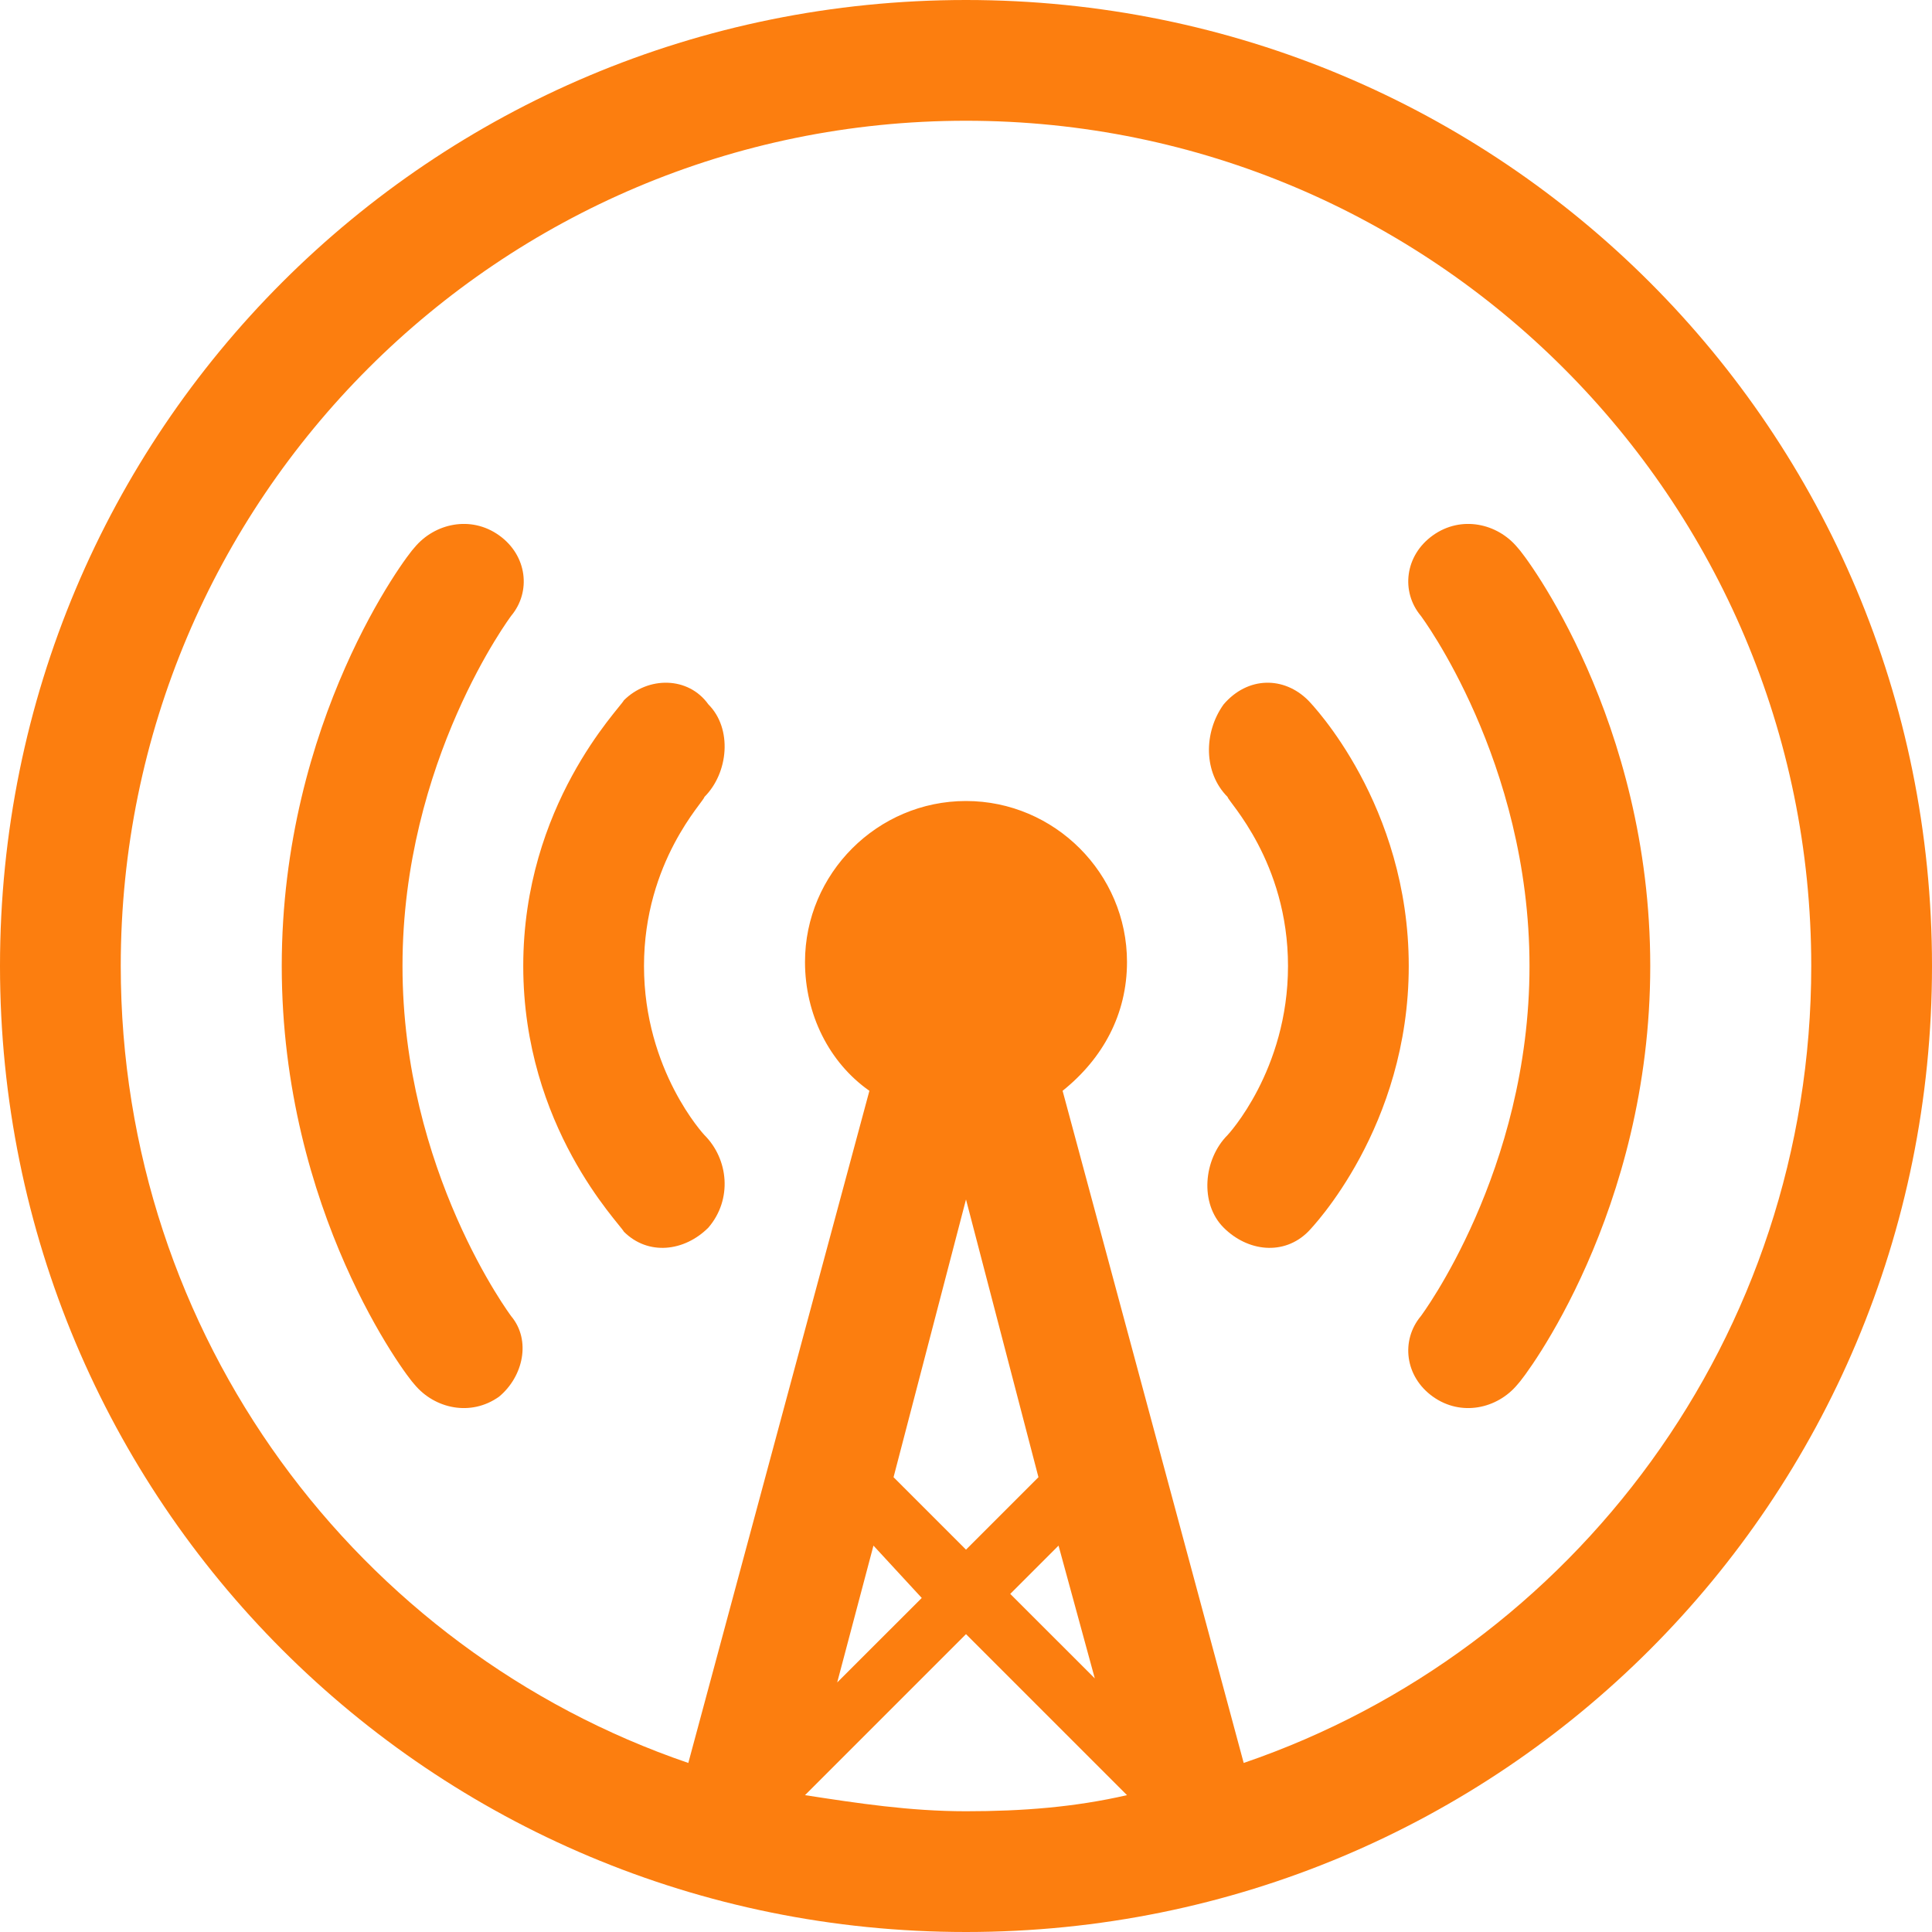
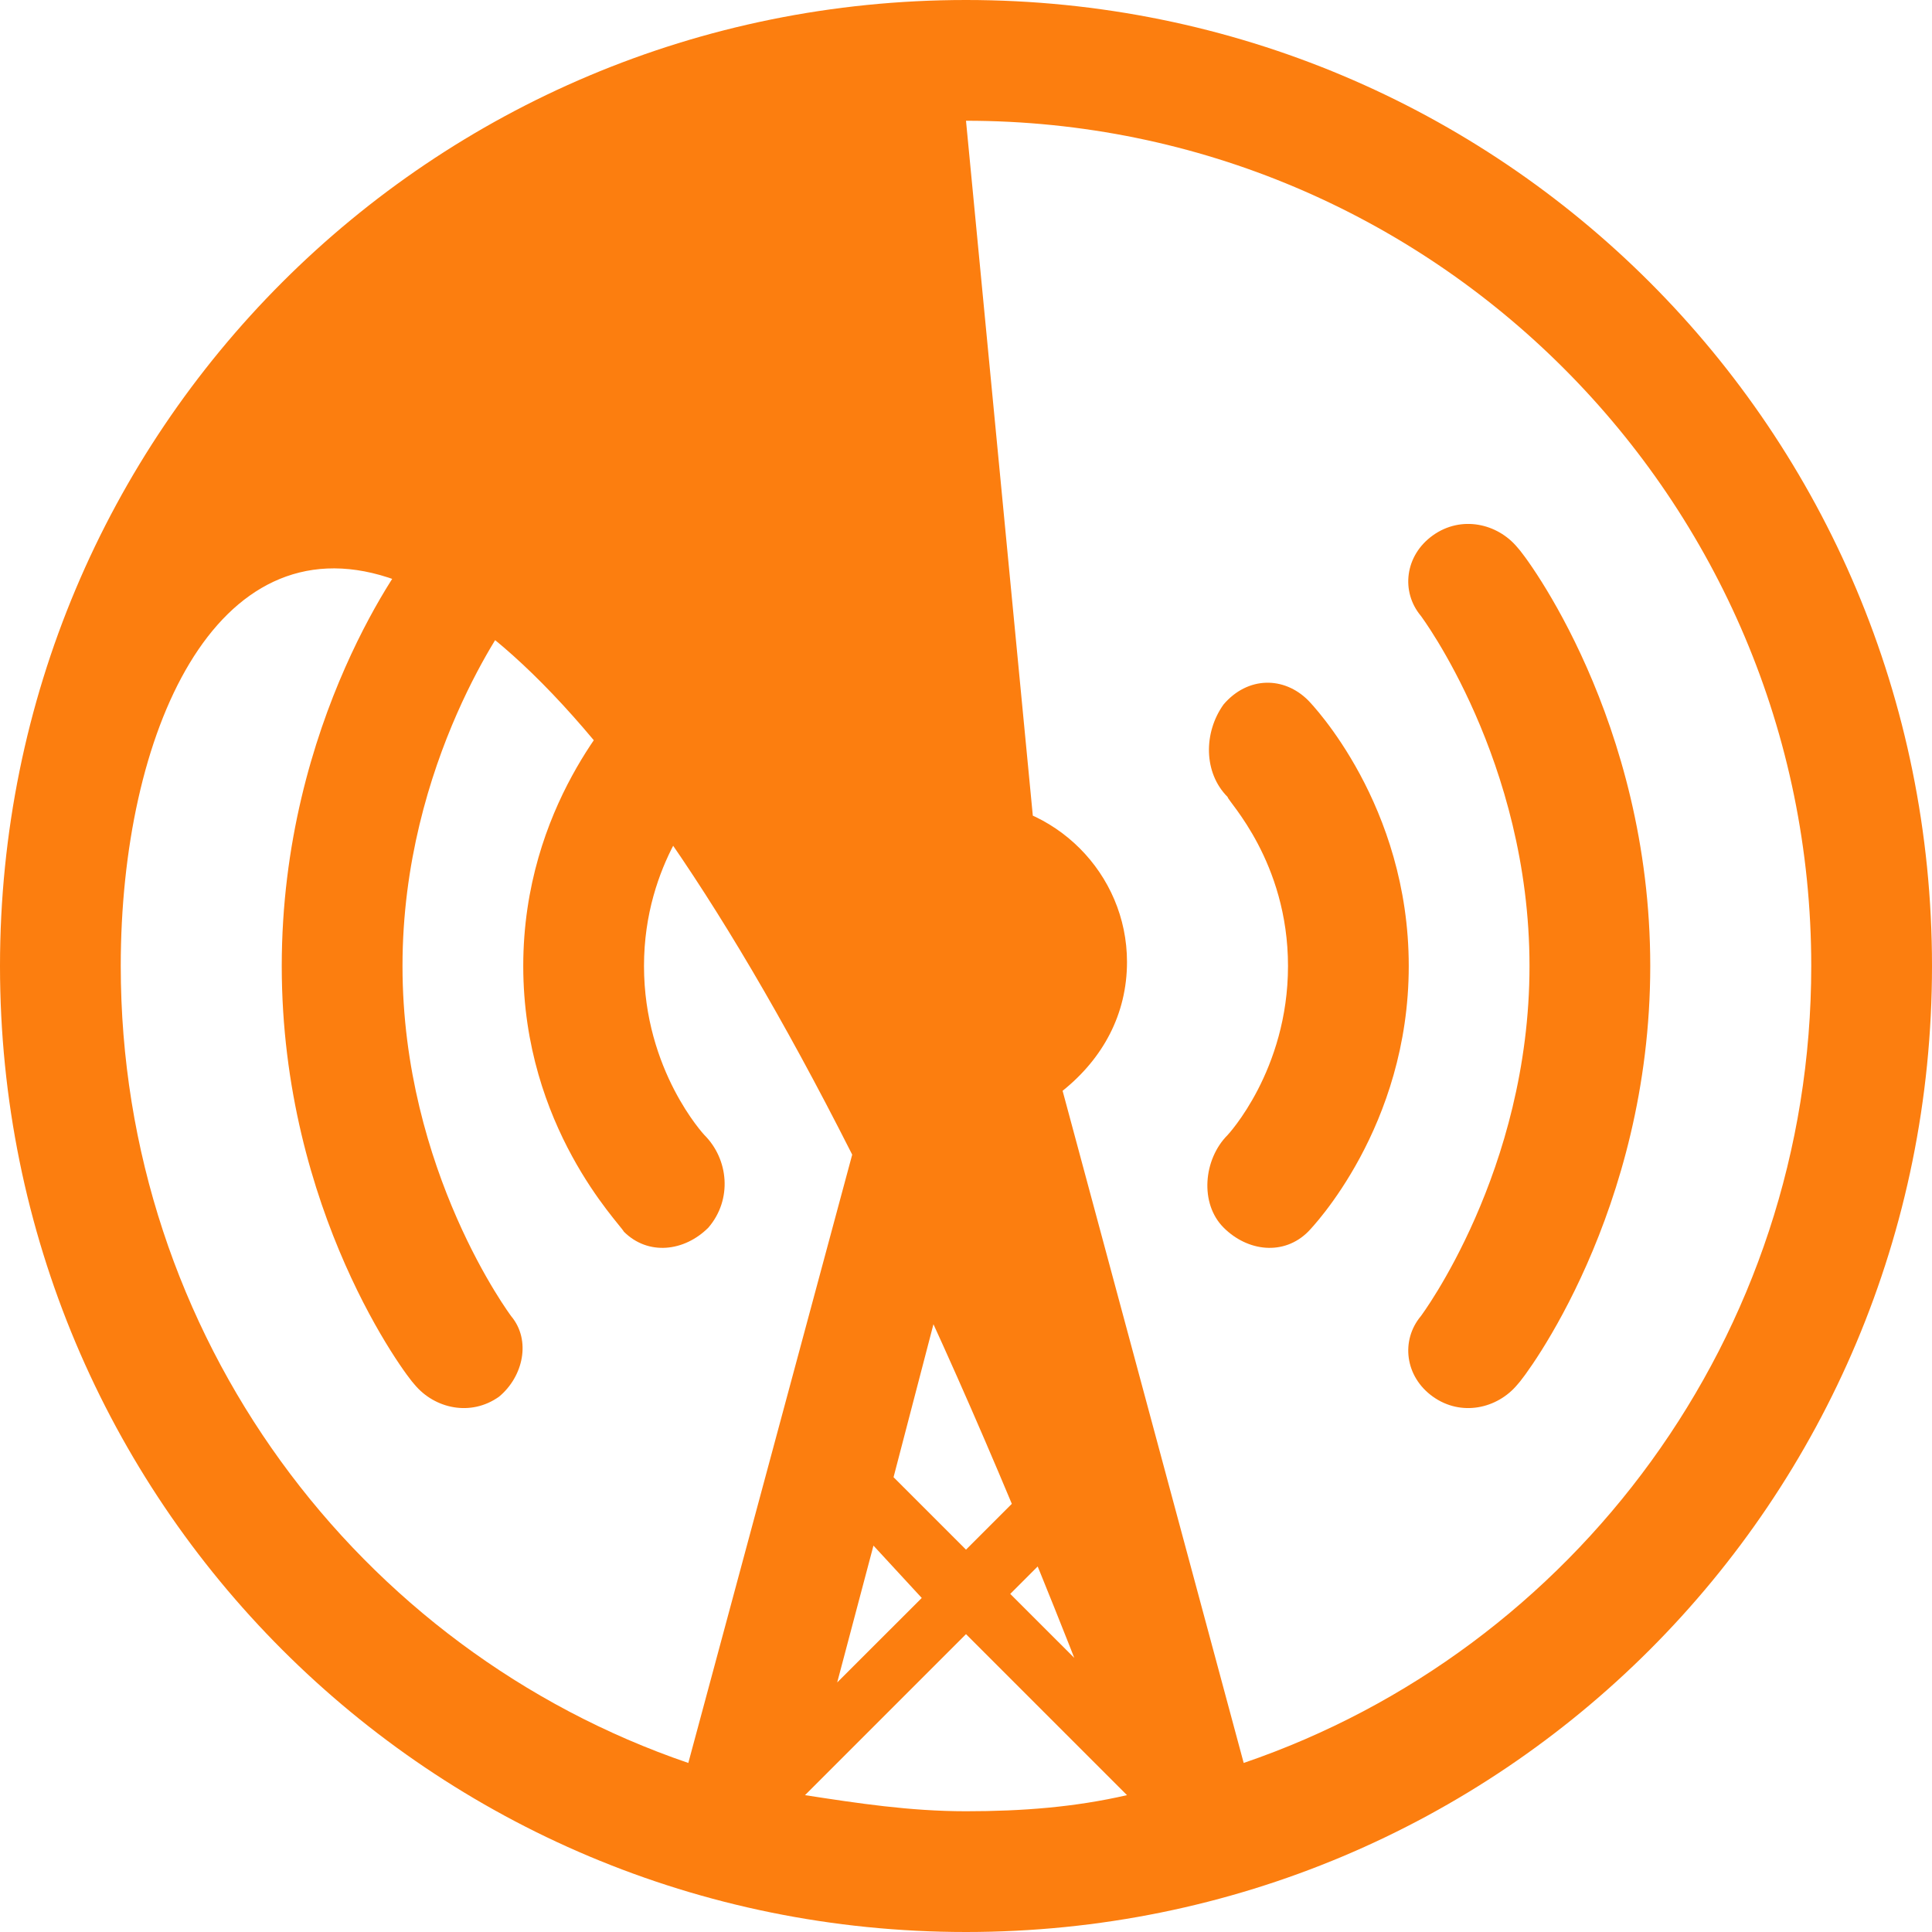
<svg xmlns="http://www.w3.org/2000/svg" width="30" height="30" viewBox="0 0 30 30" fill="none">
-   <path d="M15 30C6.687 30 0 23.313 0 15C0 6.687 6.687 0 15 0C23.313 0 30 6.687 30 15C30 23.313 23.313 30 15 30ZM15 24.063L16.125 22.938L15 18.625L13.875 22.938L15 24.063ZM13.563 24L13 26.125L14.313 24.813L13.563 24ZM16.437 24L15.687 24.75L17 26.062L16.437 24ZM17.5 27.875L15 25.375L12.5 27.875C13.312 28 14.125 28.125 15 28.125C15.875 28.125 16.688 28.062 17.5 27.875ZM15 1.875C7.75 1.875 1.875 7.75 1.875 15C1.875 20.75 5.562 25.625 10.688 27.375L13.5 16.938C12.875 16.5 12.5 15.75 12.5 14.937C12.5 13.563 13.625 12.438 15 12.438C16.375 12.438 17.5 13.563 17.5 14.937C17.5 15.75 17.125 16.437 16.5 16.938L19.312 27.375C24.438 25.625 28.125 20.75 28.125 15C28.125 7.75 22.25 1.875 15 1.875ZM23.562 21.5C23.25 21.875 22.688 22 22.25 21.687C21.813 21.375 21.75 20.812 22.062 20.438C22.062 20.438 23.75 18.188 23.75 15C23.75 11.812 22.062 9.562 22.062 9.562C21.75 9.188 21.813 8.625 22.25 8.313C22.688 8 23.25 8.125 23.562 8.5C23.688 8.625 25.625 11.187 25.625 15C25.625 18.813 23.688 21.375 23.562 21.5ZM19 19.062C18.625 18.687 18.687 18 19.062 17.625C19.062 17.625 20 16.625 20 15C20 13.375 19.062 12.438 19.062 12.375C18.687 12 18.687 11.375 19 10.938C19.375 10.5 19.938 10.5 20.313 10.875C20.375 10.938 21.875 12.5 21.875 15C21.875 17.5 20.375 19.062 20.313 19.125C19.938 19.5 19.375 19.437 19 19.062ZM11 19.062C10.625 19.437 10.062 19.5 9.687 19.125C9.625 19 8.125 17.5 8.125 15C8.125 12.5 9.625 11 9.687 10.875C10.062 10.5 10.688 10.5 11 10.938C11.375 11.313 11.313 12 10.938 12.375C10.938 12.438 10 13.375 10 15C10 16.625 10.938 17.625 10.938 17.625C11.313 18 11.375 18.625 11 19.062ZM7.75 21.687C7.312 22 6.75 21.875 6.438 21.5C6.312 21.375 4.375 18.813 4.375 15C4.375 11.187 6.312 8.625 6.438 8.5C6.75 8.125 7.312 8 7.75 8.313C8.187 8.625 8.25 9.188 7.938 9.562C7.938 9.562 6.25 11.812 6.25 15C6.25 18.188 7.938 20.438 7.938 20.438C8.25 20.812 8.125 21.375 7.75 21.687Z" fill="#FC7E0F" />
+   <path d="M15 30C6.687 30 0 23.313 0 15C0 6.687 6.687 0 15 0C23.313 0 30 6.687 30 15C30 23.313 23.313 30 15 30ZM15 24.063L16.125 22.938L15 18.625L13.875 22.938L15 24.063ZM13.563 24L13 26.125L14.313 24.813L13.563 24ZM16.437 24L15.687 24.75L17 26.062L16.437 24ZM17.5 27.875L15 25.375L12.5 27.875C13.312 28 14.125 28.125 15 28.125C15.875 28.125 16.688 28.062 17.5 27.875ZC7.75 1.875 1.875 7.75 1.875 15C1.875 20.75 5.562 25.625 10.688 27.375L13.5 16.938C12.875 16.5 12.5 15.75 12.5 14.937C12.5 13.563 13.625 12.438 15 12.438C16.375 12.438 17.5 13.563 17.5 14.937C17.5 15.75 17.125 16.437 16.5 16.938L19.312 27.375C24.438 25.625 28.125 20.75 28.125 15C28.125 7.75 22.25 1.875 15 1.875ZM23.562 21.5C23.25 21.875 22.688 22 22.25 21.687C21.813 21.375 21.75 20.812 22.062 20.438C22.062 20.438 23.75 18.188 23.75 15C23.75 11.812 22.062 9.562 22.062 9.562C21.75 9.188 21.813 8.625 22.25 8.313C22.688 8 23.25 8.125 23.562 8.5C23.688 8.625 25.625 11.187 25.625 15C25.625 18.813 23.688 21.375 23.562 21.5ZM19 19.062C18.625 18.687 18.687 18 19.062 17.625C19.062 17.625 20 16.625 20 15C20 13.375 19.062 12.438 19.062 12.375C18.687 12 18.687 11.375 19 10.938C19.375 10.5 19.938 10.5 20.313 10.875C20.375 10.938 21.875 12.5 21.875 15C21.875 17.5 20.375 19.062 20.313 19.125C19.938 19.5 19.375 19.437 19 19.062ZM11 19.062C10.625 19.437 10.062 19.5 9.687 19.125C9.625 19 8.125 17.5 8.125 15C8.125 12.5 9.625 11 9.687 10.875C10.062 10.5 10.688 10.5 11 10.938C11.375 11.313 11.313 12 10.938 12.375C10.938 12.438 10 13.375 10 15C10 16.625 10.938 17.625 10.938 17.625C11.313 18 11.375 18.625 11 19.062ZM7.75 21.687C7.312 22 6.75 21.875 6.438 21.5C6.312 21.375 4.375 18.813 4.375 15C4.375 11.187 6.312 8.625 6.438 8.5C6.75 8.125 7.312 8 7.75 8.313C8.187 8.625 8.25 9.188 7.938 9.562C7.938 9.562 6.25 11.812 6.25 15C6.25 18.188 7.938 20.438 7.938 20.438C8.25 20.812 8.125 21.375 7.75 21.687Z" fill="#FC7E0F" />
</svg>